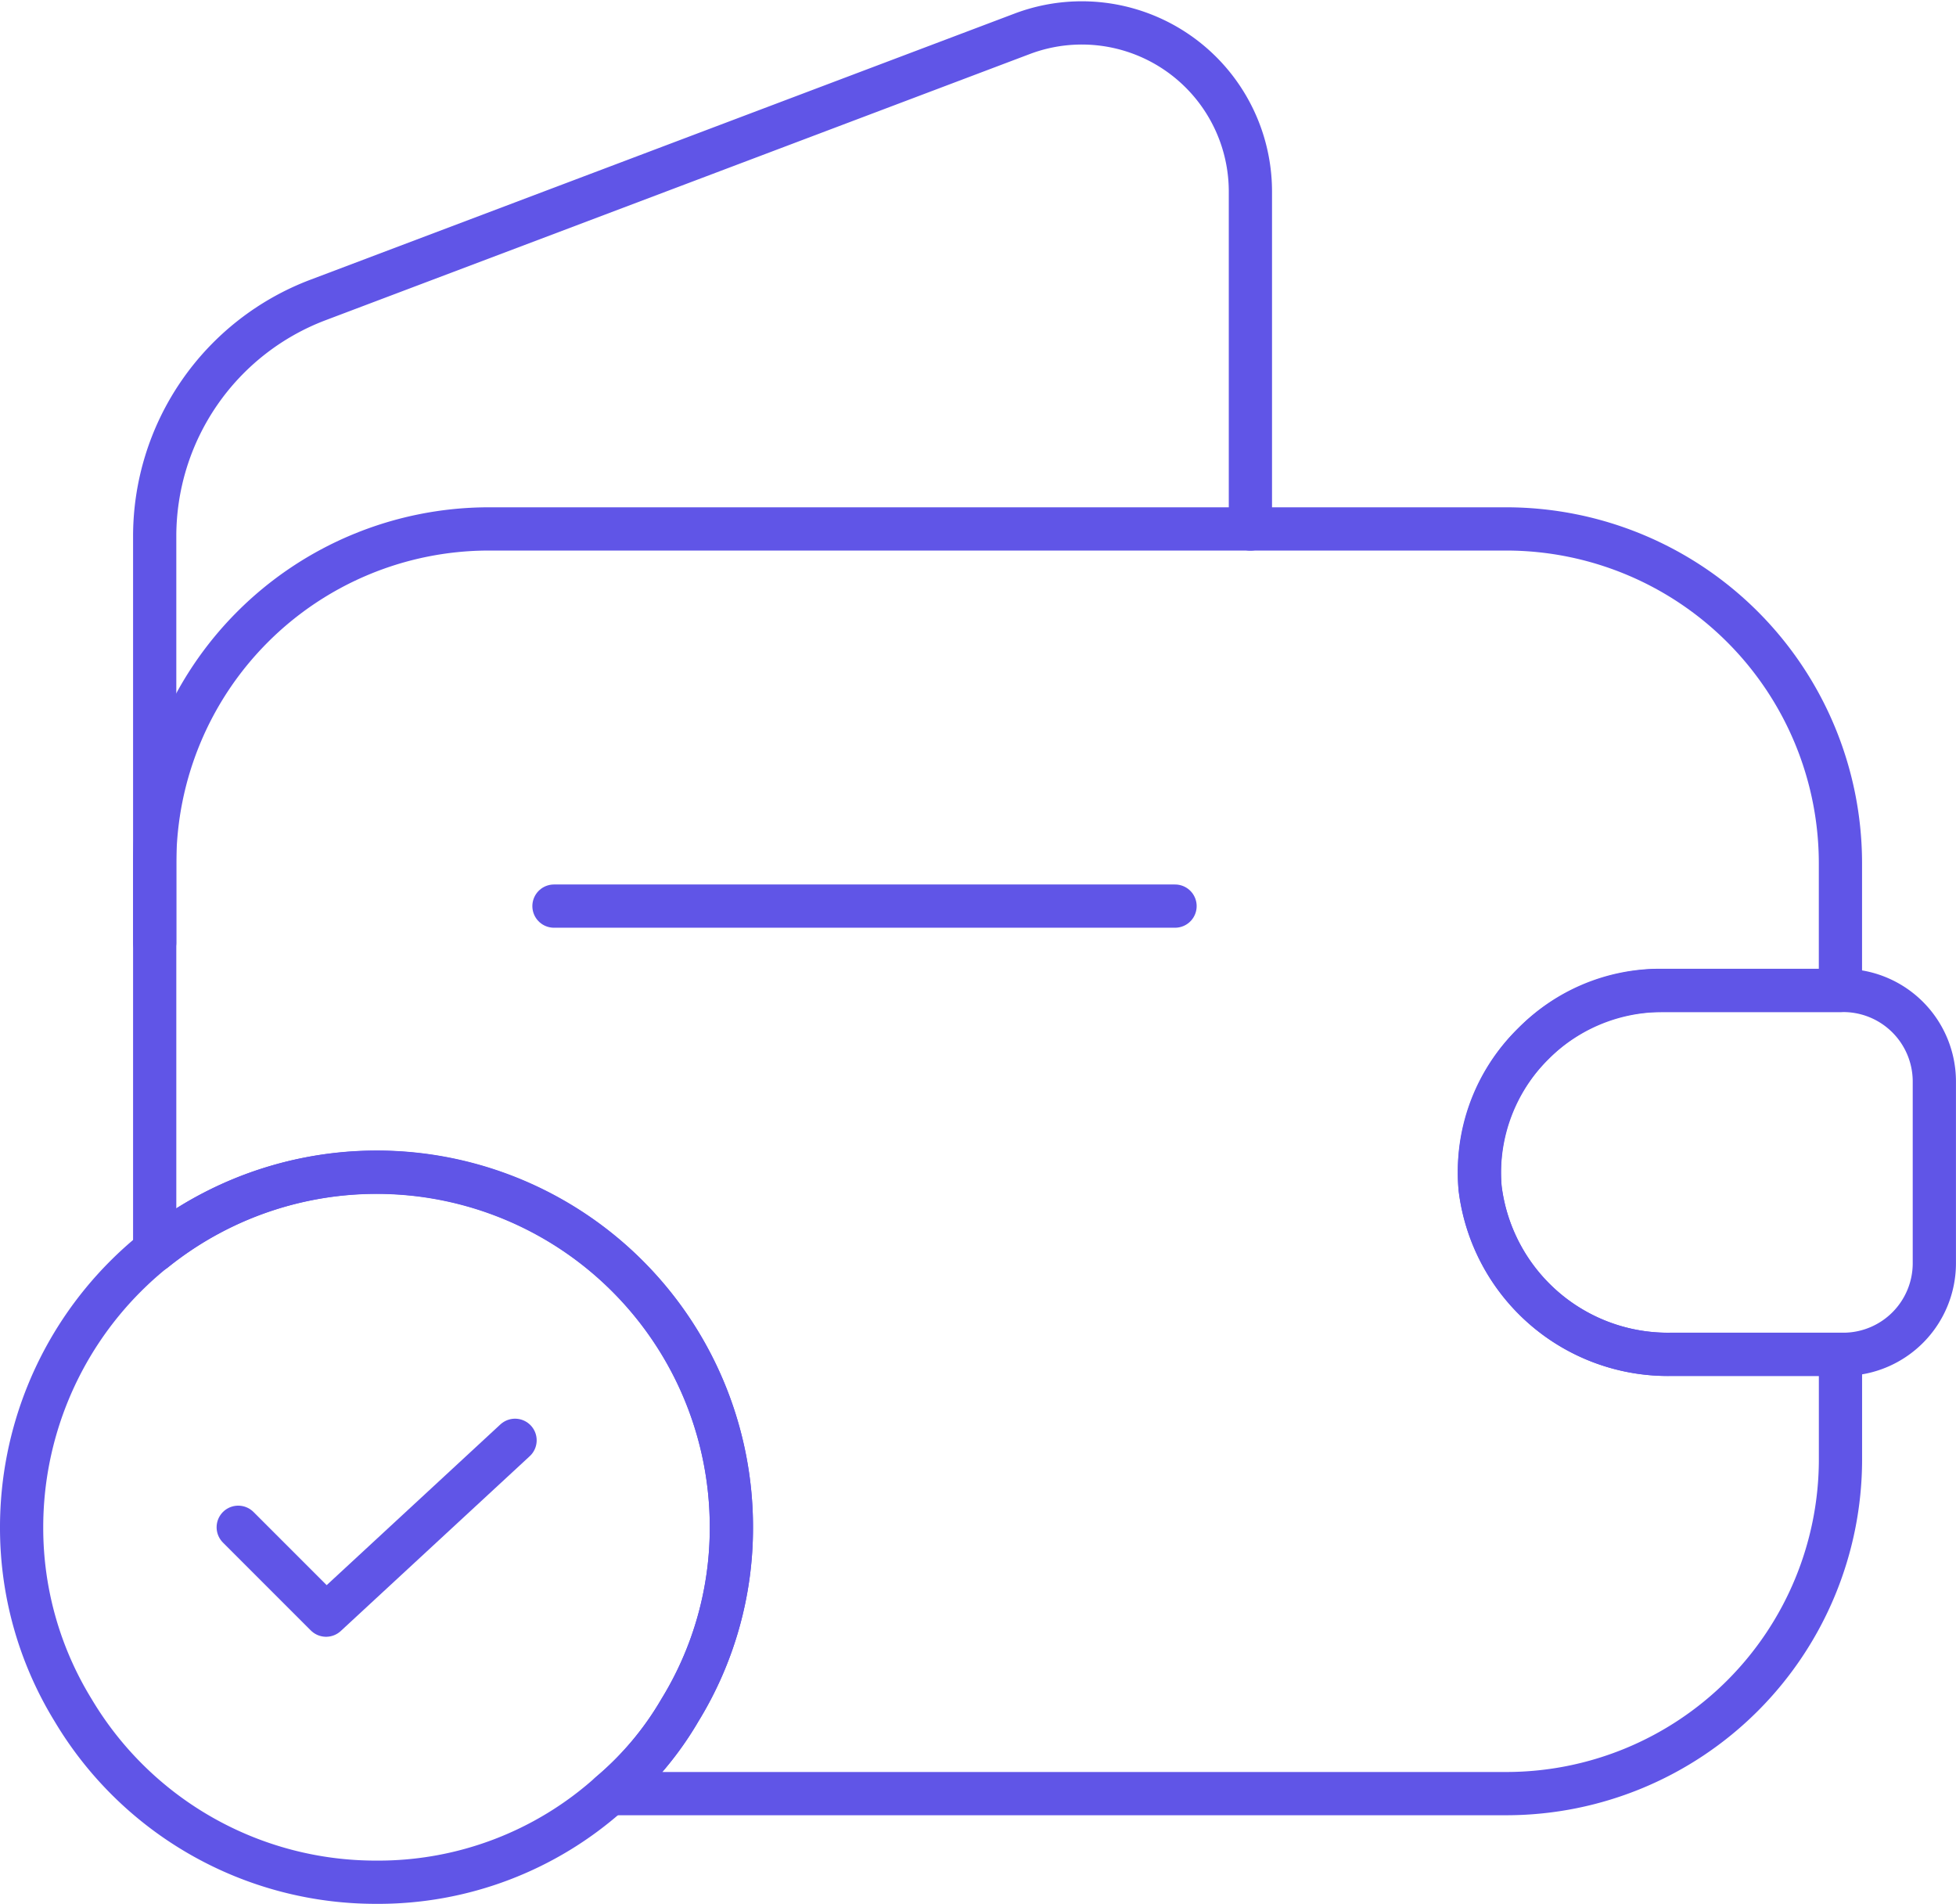
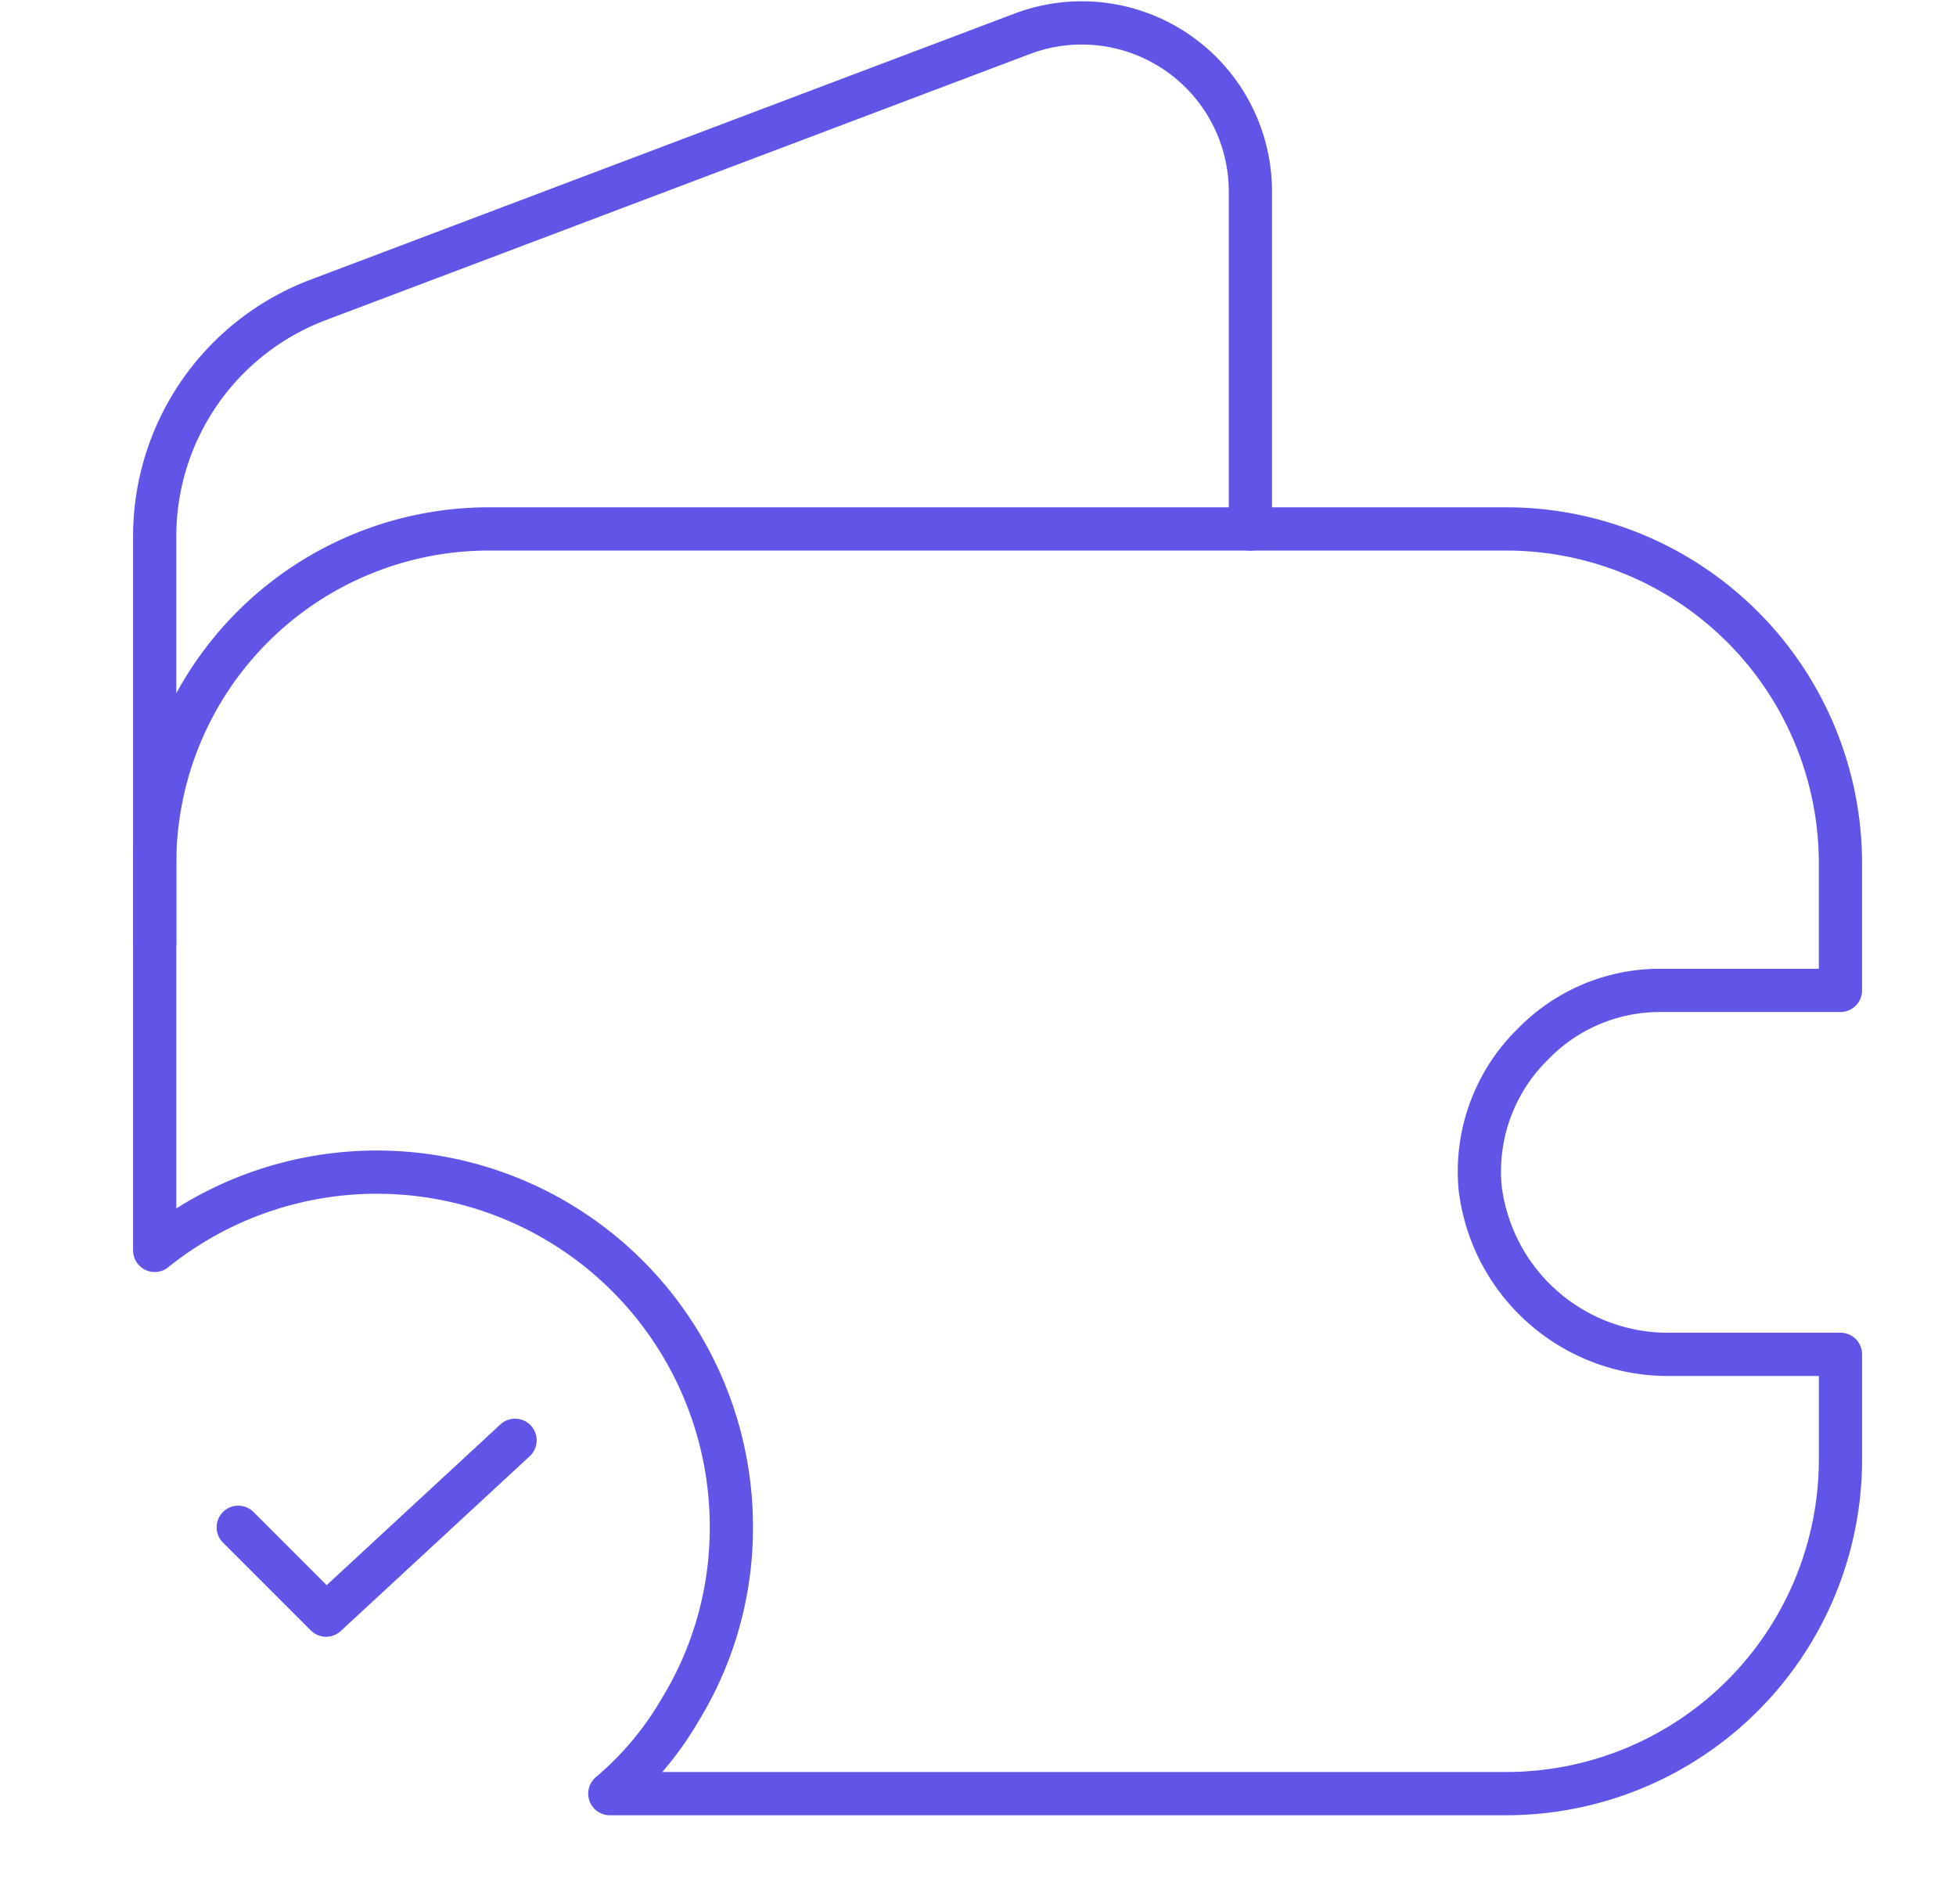
<svg xmlns="http://www.w3.org/2000/svg" width="45.241" height="44.025" viewBox="0 0 45.241 44.025">
  <g id="Style_Linear" data-name="Style=Linear" transform="translate(-0.5 -1.52)">
    <path id="Path_210" data-name="Path 210" d="M34.389,19.652A4.121,4.121,0,0,0,33.158,23a4.376,4.376,0,0,0,4.433,3.837h3.9v2.442a7.733,7.733,0,0,1-7.716,7.716H13.027a7.374,7.374,0,0,0,1.621-1.929,8.046,8.046,0,0,0,1.19-4.227A8.2,8.2,0,0,0,2.5,24.433V15.466A7.733,7.733,0,0,1,10.216,7.75H33.774a7.733,7.733,0,0,1,7.716,7.716v2.955H37.344A4.09,4.09,0,0,0,34.389,19.652Z" transform="translate(1.578 6.001)" fill="none" stroke="#6055e7" stroke-linecap="round" stroke-linejoin="round" stroke-width="1" />
    <path id="Path_211" data-name="Path 211" d="M2.5,23.314V13.936A5.844,5.844,0,0,1,6.276,8.457L22.569,2.3a3.9,3.9,0,0,1,5.274,3.653v7.8" transform="translate(1.578)" fill="none" stroke="#6055e7" stroke-linecap="round" stroke-linejoin="round" stroke-width="1" />
-     <path id="Path_212" data-name="Path 212" d="M27.955,15.043v4.227A2.107,2.107,0,0,1,25.9,21.364H21.881a4.376,4.376,0,0,1-4.433-3.837,4.228,4.228,0,0,1,4.186-4.576H25.9A2.107,2.107,0,0,1,27.955,15.043Z" transform="translate(17.285 11.473)" fill="none" stroke="#6055e7" stroke-linecap="round" stroke-linejoin="round" stroke-width="1" />
-     <path id="Path_213" data-name="Path 213" d="M7,12H21.365" transform="translate(6.313 10.473)" fill="none" stroke="#6055e7" stroke-linecap="round" stroke-linejoin="round" stroke-width="1" />
-     <path id="Path_214" data-name="Path 214" d="M17.417,23.208a8.046,8.046,0,0,1-1.19,4.227,7.374,7.374,0,0,1-1.621,1.929,8.014,8.014,0,0,1-5.4,2.052A8.146,8.146,0,0,1,2.19,27.436,8.046,8.046,0,0,1,1,23.208a8.208,8.208,0,1,1,16.417,0Z" transform="translate(0 13.629)" fill="none" stroke="#6055e7" stroke-linecap="round" stroke-linejoin="round" stroke-miterlimit="10" stroke-width="1" />
    <path id="Path_215" data-name="Path 215" d="M3.441,20.031l2.032,2.032L9.844,18.02" transform="translate(2.569 16.806)" fill="none" stroke="#6055e7" stroke-linecap="round" stroke-linejoin="round" stroke-width="1" />
  </g>
</svg>